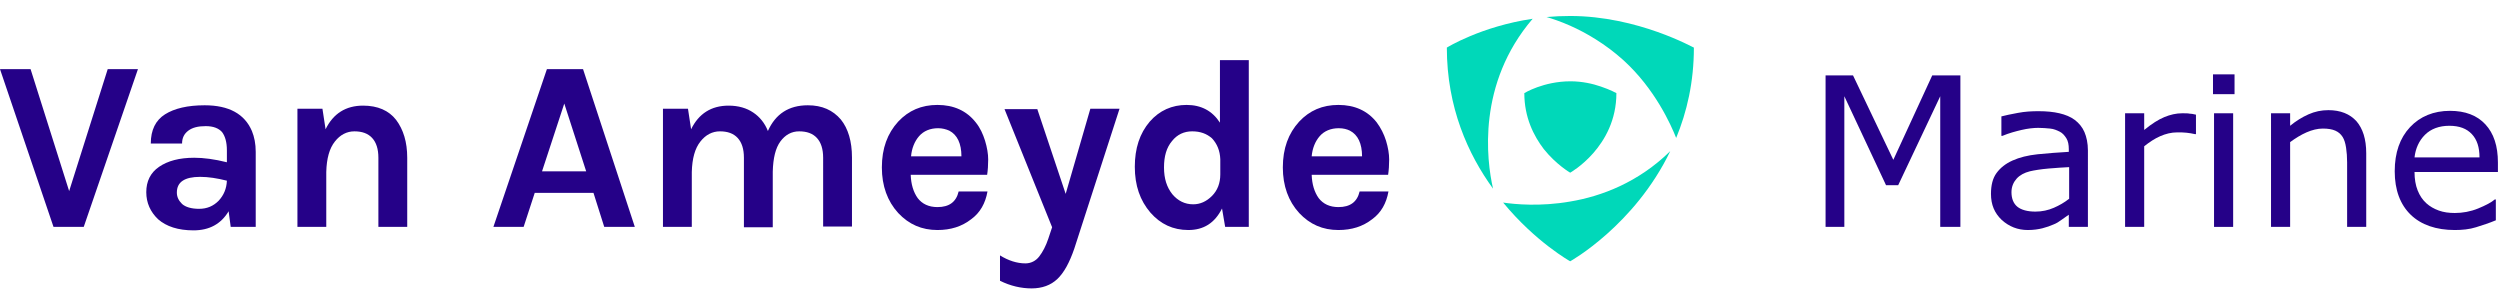
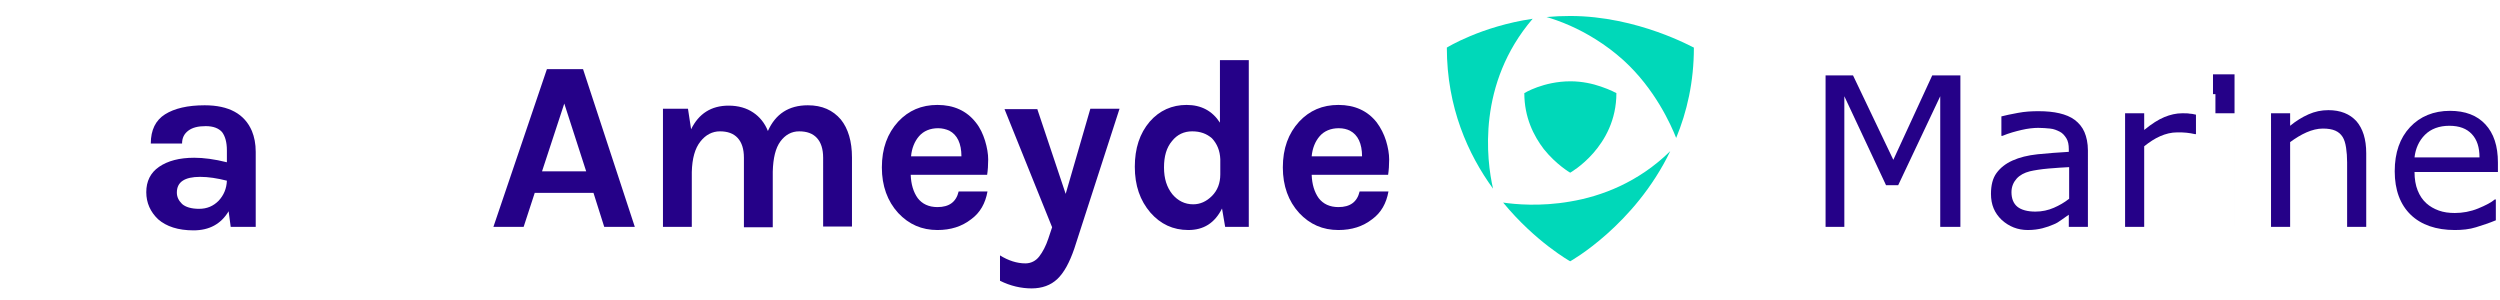
<svg xmlns="http://www.w3.org/2000/svg" version="1.1" id="Laag_1" x="0px" y="0px" viewBox="0 0 719.5 86.2" style="enable-background:new 0 0 719.5 86.2;" xml:space="preserve">
  <style type="text/css">
	.st0{fill:#00D8B9;}
	.st1{fill:#250188;}
</style>
  <g>
    <path class="st0" d="M441.1,5.4c-14.9,2.2-24.7,8.3-24.7,8.3c0,17.2,6.1,30.7,13.3,40.6C427.8,46,425.1,24.1,441.1,5.4z" />
    <path class="st0" d="M432.6,58.3c9.4,11.4,19.3,16.9,19.3,16.9s18.5-10.3,28.8-31.7c-9.2,9-19.8,13-28.8,14.5   C443.3,59.5,436,58.8,432.6,58.3z" />
    <path class="st0" d="M451.9,4.6c-2.3,0-4.6,0.1-6.8,0.3c1.7,0.5,4.1,1.3,6.8,2.5c4.5,2,10.1,5.2,15.4,10c9,8.2,13.6,18.5,15.1,22.3   c3.1-7.5,5.1-16.1,5.1-26C487.5,13.8,471.4,4.6,451.9,4.6z" />
    <path class="st0" d="M451.9,49.7c0,0,13.3-7.4,13.3-22.9c0,0-1.8-1-4.5-1.9c-2.3-0.8-5.4-1.5-8.7-1.5c-7.8,0-13.3,3.4-13.3,3.4   c0,7,2.7,12.3,5.6,16.1C447.9,47.4,451.9,49.7,451.9,49.7z" />
  </g>
  <g>
-     <path class="st1" d="M8.8,19.9l11.1,35.1L31,19.9h8.7L24.1,65.3h-8.7L0,19.9H8.8z" />
    <path class="st1" d="M55.9,45.4c2.7,0,5.8,0.4,9.4,1.3v-3.4c0-2.4-0.5-4.1-1.4-5.3c-1-1.1-2.5-1.7-4.7-1.7s-3.8,0.4-5,1.3   c-1.2,0.9-1.8,2.1-1.8,3.7h-9c0-3.9,1.4-6.7,4.1-8.4c2.7-1.7,6.5-2.6,11.4-2.6c7,0,11.5,2.5,13.6,7.4c0.7,1.7,1.1,3.7,1.1,6v21.6   h-7.2l-0.6-4.5c-2.2,3.7-5.6,5.5-10.1,5.5c-4.4,0-7.8-1.1-10.2-3.2c-2.2-2.1-3.4-4.7-3.4-7.8s1.2-5.6,3.7-7.3   C48.3,46.3,51.6,45.4,55.9,45.4z M65.3,52c-2.8-0.7-5.3-1.1-7.7-1.1c-4.5,0-6.7,1.5-6.7,4.5c0,1.3,0.5,2.3,1.5,3.3   c1,0.9,2.7,1.4,4.9,1.4c2.3,0,4.1-0.8,5.6-2.3C64.4,56.2,65.2,54.3,65.3,52z" />
-     <path class="st1" d="M93.7,37.2c2.2-4.5,5.8-6.8,10.8-6.8c4.2,0,7.4,1.4,9.5,4.1c2.1,2.8,3.2,6.4,3.2,10.9v19.9h-8.3V45.4   c0-2.5-0.6-4.4-1.8-5.7c-1.2-1.3-2.9-1.9-5.1-1.9c-2.2,0-4.1,1-5.6,2.9c-1.6,2-2.4,4.9-2.5,8.8v15.8h-8.3v-34h7.2L93.7,37.2z" />
    <path class="st1" d="M157.4,19.9h10.4l14.9,45.4h-8.8l-3.1-9.8h-16.9l-3.2,9.8H142L157.4,19.9z M156,49.3h12.7l-6.3-19.5L156,49.3z   " />
    <path class="st1" d="M221,37.7c2.2-4.9,6-7.4,11.5-7.4c4.1,0,7.2,1.4,9.5,4.1c2.1,2.6,3.2,6.3,3.2,10.9v19.9h-8.3V45.4   c0-2.5-0.6-4.4-1.8-5.7c-1.2-1.3-2.9-1.9-5.1-1.9c-2.2,0-4,1-5.4,2.9c-1.4,1.9-2.1,4.8-2.2,8.7v16h-8.3V45.4c0-2.5-0.6-4.4-1.8-5.7   c-1.2-1.3-2.9-1.9-5.1-1.9c-2.2,0-4.1,1-5.6,2.9c-1.6,2-2.4,4.9-2.5,8.8v15.8h-8.3v-34h7.2l0.9,5.9c2.2-4.5,5.8-6.8,10.8-6.8   c2.8,0,5.2,0.7,7.1,2C218.6,33.6,220.1,35.4,221,37.7z" />
    <path class="st1" d="M283.5,40.5c0.6,2,0.9,3.8,0.9,5.4c0,1.6-0.1,3.1-0.3,4.4h-22c0.1,2.8,0.8,5,2,6.7c1.3,1.7,3.2,2.6,5.7,2.6   c3.4,0,5.4-1.5,6.1-4.5h8.3c-0.6,3.4-2.1,6.1-4.7,8c-2.7,2.1-5.9,3.1-9.7,3.1c-4.5,0-8.2-1.6-11.3-4.9c-3.1-3.4-4.7-7.8-4.7-13.1   c0-5.5,1.6-9.8,4.7-13.2c3-3.2,6.7-4.8,11.3-4.8c4.7,0,8.4,1.7,11,5C282.1,36.8,282.9,38.6,283.5,40.5z M270,36.9   c-2.3,0-4.2,0.8-5.5,2.3c-1.3,1.5-2.1,3.5-2.3,5.8h14.5c0-3.7-1.2-6.2-3.5-7.4C272.3,37.2,271.2,36.9,270,36.9z" />
    <path class="st1" d="M298.5,31.3l8.2,24.5l7.1-24.5h8.4l-13,40.2c-1.4,4.1-3,7-4.9,8.8c-1.9,1.8-4.4,2.7-7.4,2.7   c-3,0-6.1-0.7-9.1-2.2v-7.3c2.4,1.5,4.9,2.3,7.3,2.3c1.6,0,3-0.7,4-2c1-1.3,1.9-3,2.6-5.1l1.1-3.3l-13.7-34H298.5z" />
    <path class="st1" d="M351.7,60c-2.1,4.2-5.3,6.2-9.7,6.2s-8-1.7-10.9-5c-3-3.5-4.5-7.8-4.5-13.2c0-5.3,1.4-9.6,4.3-13   c2.8-3.2,6.4-4.8,10.6-4.8c4.2,0,7.4,1.7,9.6,5.1V17.3h8.3v48h-6.8L351.7,60z M343.1,37.8c-2.3,0-4.3,0.9-5.8,2.8   c-1.6,1.9-2.3,4.4-2.3,7.6c0,3.2,0.8,5.7,2.4,7.7c1.6,1.9,3.6,2.9,6,2.9c2,0,3.8-0.8,5.4-2.4c1.6-1.6,2.4-3.7,2.4-6.2v-4.4   c-0.1-2.4-0.9-4.4-2.4-6C347.3,38.5,345.5,37.8,343.1,37.8z" />
    <path class="st1" d="M398.9,40.5c0.6,2,0.9,3.8,0.9,5.4c0,1.6-0.1,3.1-0.3,4.4h-22c0.1,2.8,0.8,5,2,6.7c1.3,1.7,3.2,2.6,5.7,2.6   c3.4,0,5.4-1.5,6.1-4.5h8.3c-0.6,3.4-2.1,6.1-4.7,8c-2.7,2.1-5.9,3.1-9.7,3.1c-4.5,0-8.2-1.6-11.3-4.9c-3.1-3.4-4.7-7.8-4.7-13.1   c0-5.5,1.6-9.8,4.7-13.2c3-3.2,6.7-4.8,11.3-4.8c4.7,0,8.4,1.7,11,5C397.4,36.8,398.3,38.6,398.9,40.5z M385.3,36.9   c-2.3,0-4.2,0.8-5.5,2.3c-1.3,1.5-2.1,3.5-2.3,5.8h14.5c0-3.7-1.2-6.2-3.5-7.4C387.7,37.2,386.6,36.9,385.3,36.9z" />
  </g>
  <g>
    <path class="st1" d="M564.2,65.3h-5.8V27.7l-12.1,25.6h-3.5l-12-25.6v37.6h-5.4V21.7h7.9L544.9,46l11.2-24.3h8.1V65.3z" />
    <path class="st1" d="M600.9,65.3h-5.5v-3.5c-0.5,0.3-1.1,0.8-2,1.4c-0.8,0.6-1.6,1.1-2.4,1.4c-0.9,0.4-2,0.8-3.2,1.1   s-2.6,0.5-4.2,0.5c-2.9,0-5.4-1-7.5-2.9c-2.1-2-3.1-4.4-3.1-7.5c0-2.5,0.5-4.5,1.6-6c1.1-1.5,2.6-2.7,4.6-3.6   c2-0.9,4.4-1.5,7.2-1.8s5.8-0.5,9-0.7v-0.8c0-1.2-0.2-2.3-0.7-3.1s-1.1-1.5-1.9-1.9c-0.8-0.4-1.7-0.8-2.8-0.9s-2.2-0.2-3.4-0.2   c-1.4,0-3.1,0.2-4.8,0.6s-3.6,0.9-5.5,1.7H576v-5.6c1.1-0.3,2.6-0.6,4.7-1s4-0.5,6-0.5c2.3,0,4.3,0.2,6,0.6c1.7,0.4,3.2,1,4.4,1.9   c1.2,0.9,2.2,2.1,2.8,3.5s1,3.2,1,5.3V65.3z M595.5,57.2v-9.1c-1.7,0.1-3.7,0.2-5.9,0.4c-2.3,0.2-4.1,0.5-5.4,0.8   c-1.6,0.4-2.9,1.1-3.8,2.1s-1.5,2.3-1.5,3.9c0,1.9,0.6,3.3,1.7,4.2s2.9,1.4,5.2,1.4c1.9,0,3.7-0.4,5.3-1.1S594.1,58.3,595.5,57.2z" />
    <path class="st1" d="M632,38.6h-0.3c-0.8-0.2-1.6-0.3-2.4-0.4c-0.8-0.1-1.7-0.1-2.7-0.1c-1.7,0-3.3,0.4-4.9,1.1s-3.1,1.7-4.6,2.9   v23.2h-5.5V32.6h5.5v4.8c2.2-1.8,4.1-3,5.8-3.7s3.4-1.1,5.1-1.1c1,0,1.7,0,2.1,0.1c0.4,0,1.1,0.1,1.9,0.3V38.6z" />
-     <path class="st1" d="M643.1,27.1h-6.2v-5.7h6.2V27.1z M642.7,65.3h-5.5V32.6h5.5V65.3z" />
+     <path class="st1" d="M643.1,27.1h-6.2v-5.7h6.2V27.1z h-5.5V32.6h5.5V65.3z" />
    <path class="st1" d="M681,65.3h-5.5V46.7c0-1.5-0.1-2.9-0.3-4.2s-0.5-2.3-1-3.1c-0.5-0.8-1.2-1.4-2.1-1.8s-2.1-0.6-3.6-0.6   c-1.5,0-3.1,0.4-4.7,1.1s-3.2,1.7-4.7,2.8v24.4h-5.5V32.6h5.5v3.6c1.7-1.4,3.5-2.5,5.3-3.3c1.8-0.8,3.7-1.2,5.7-1.2   c3.5,0,6.2,1.1,8.1,3.2C680,37,681,40,681,44.1V65.3z" />
    <path class="st1" d="M719,49.5h-24.1c0,2,0.3,3.8,0.9,5.3s1.4,2.7,2.5,3.7c1,0.9,2.2,1.6,3.6,2.1s2.9,0.7,4.6,0.7   c2.2,0,4.5-0.4,6.7-1.3s3.9-1.8,4.8-2.6h0.3v6c-1.9,0.8-3.8,1.4-5.7,2s-4,0.8-6.1,0.8c-5.4,0-9.7-1.5-12.7-4.4   c-3-2.9-4.6-7.1-4.6-12.5c0-5.4,1.5-9.6,4.4-12.7s6.8-4.7,11.5-4.7c4.4,0,7.8,1.3,10.2,3.9s3.6,6.2,3.6,11V49.5z M713.6,45.3   c0-2.9-0.7-5.1-2.2-6.7s-3.6-2.4-6.5-2.4c-2.9,0-5.3,0.9-7,2.6s-2.7,3.9-3,6.5H713.6z" />
  </g>
</svg>